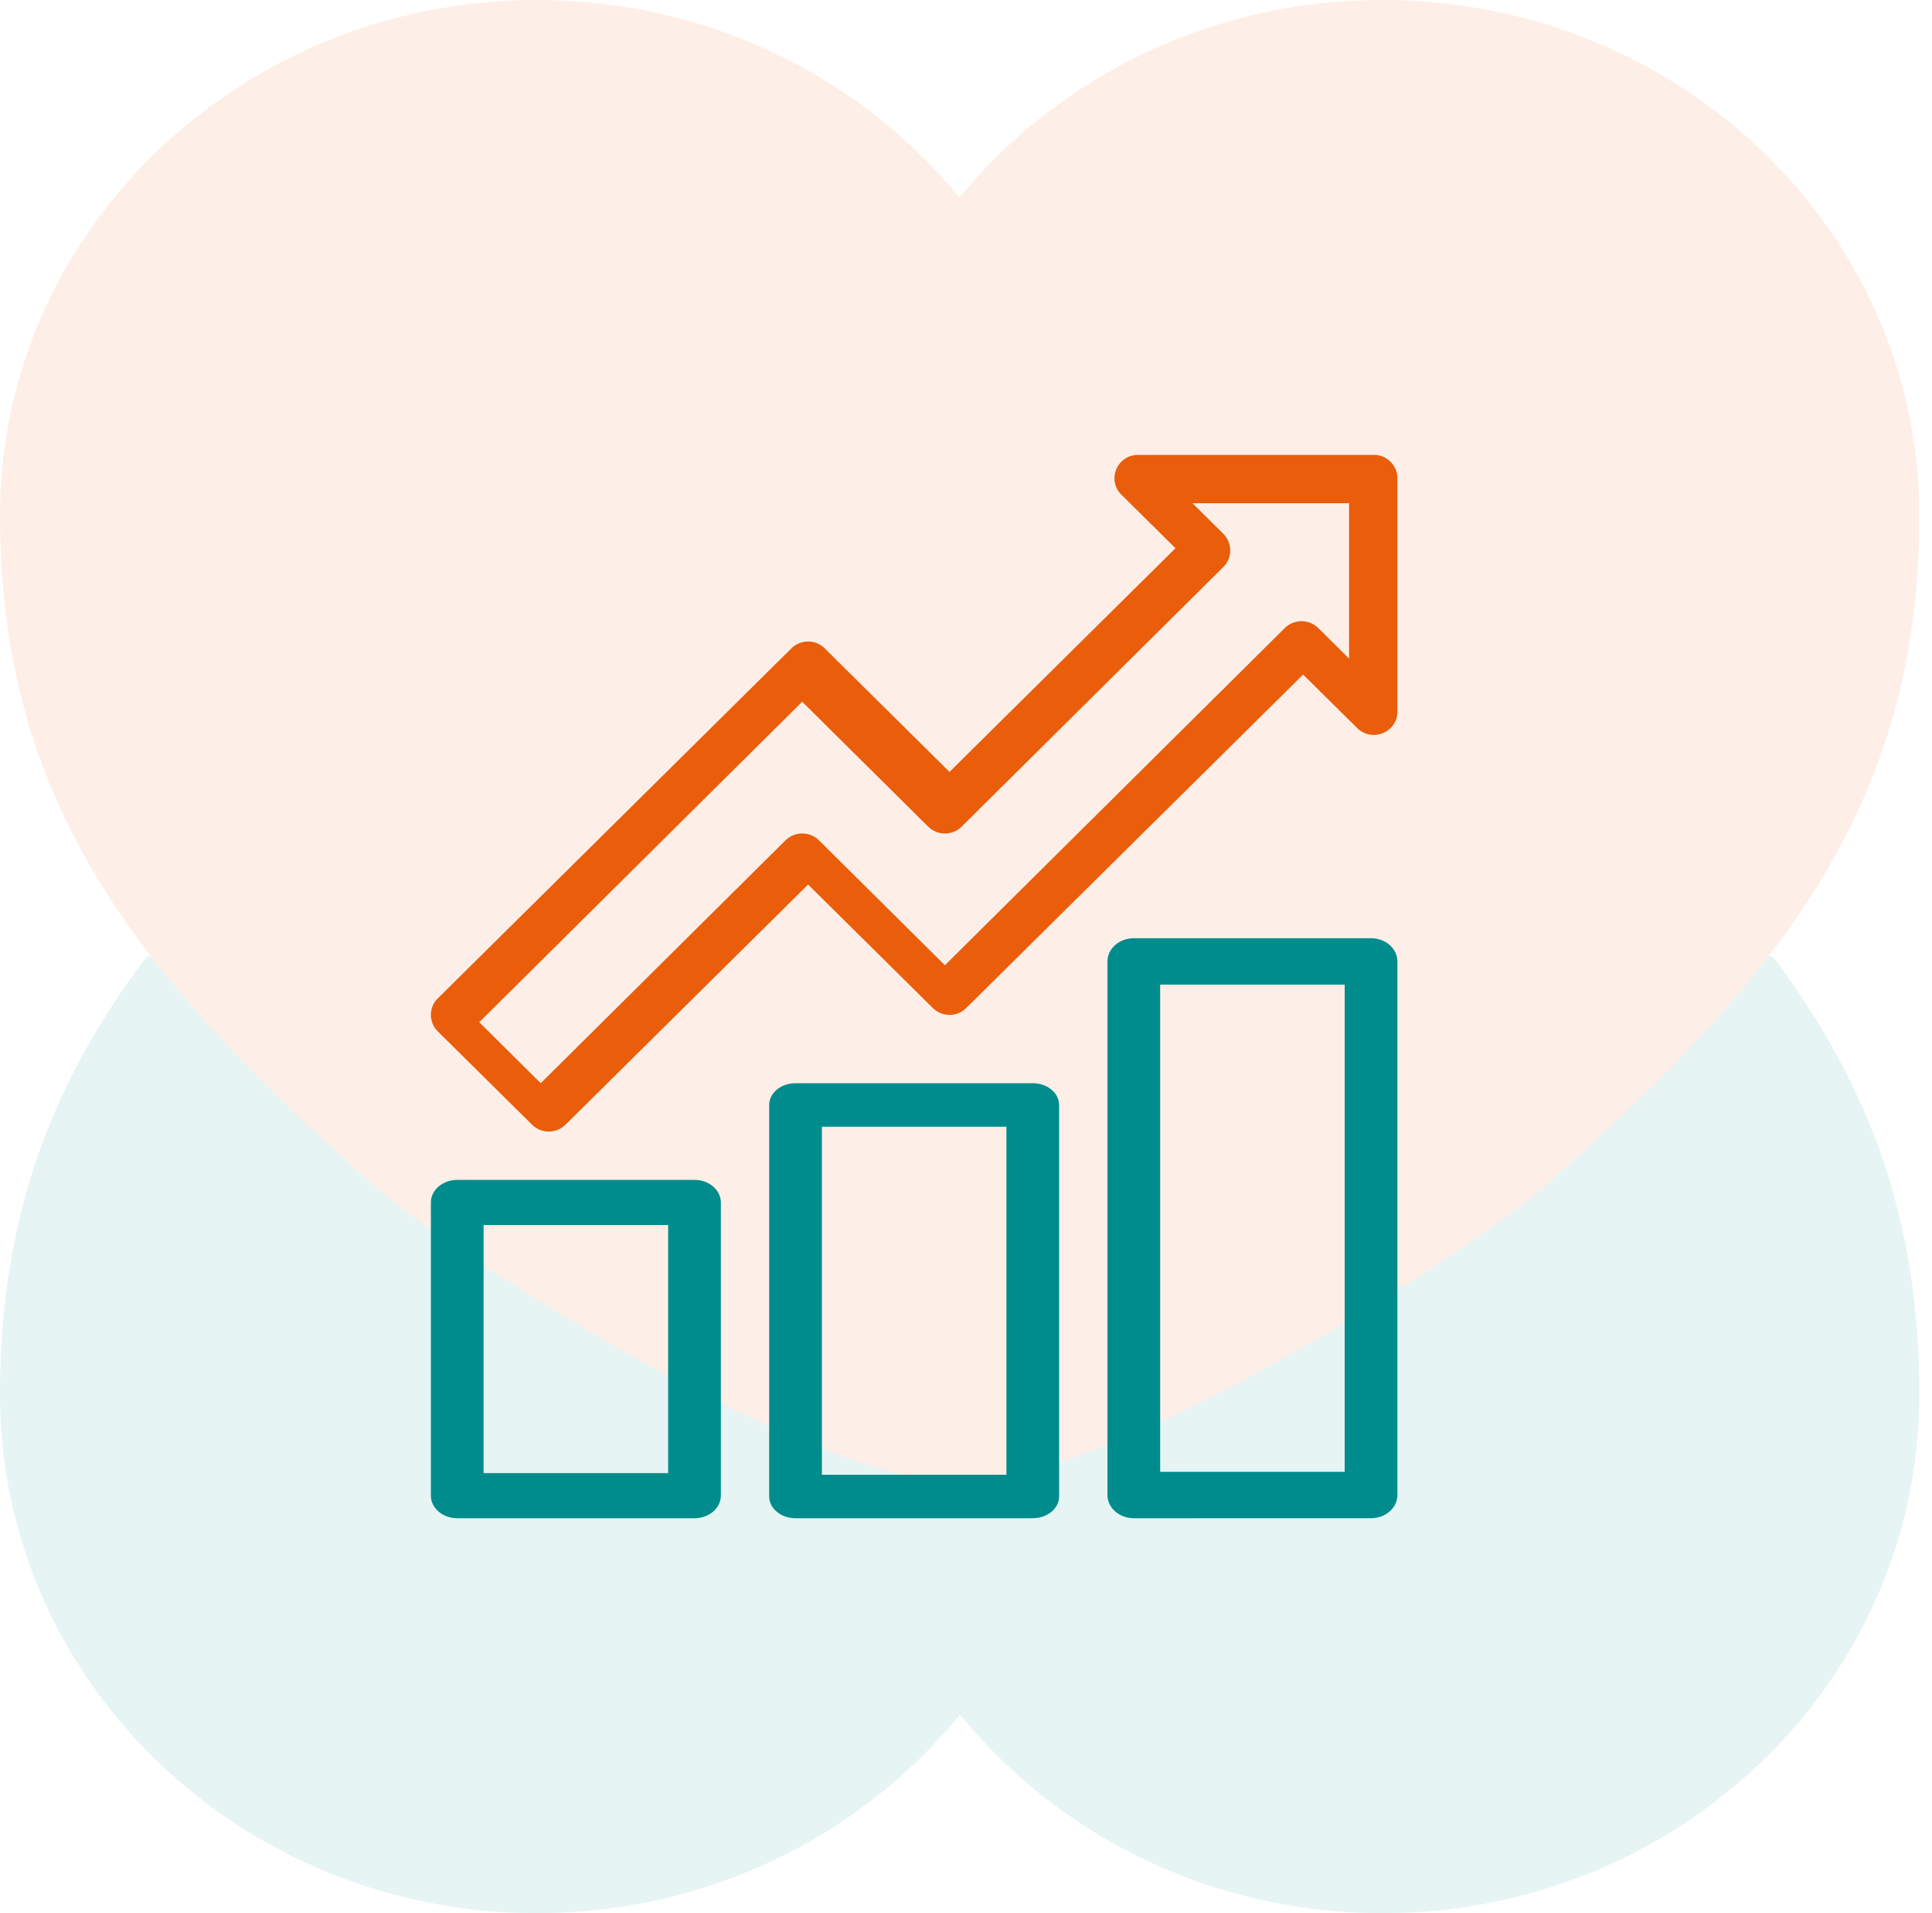
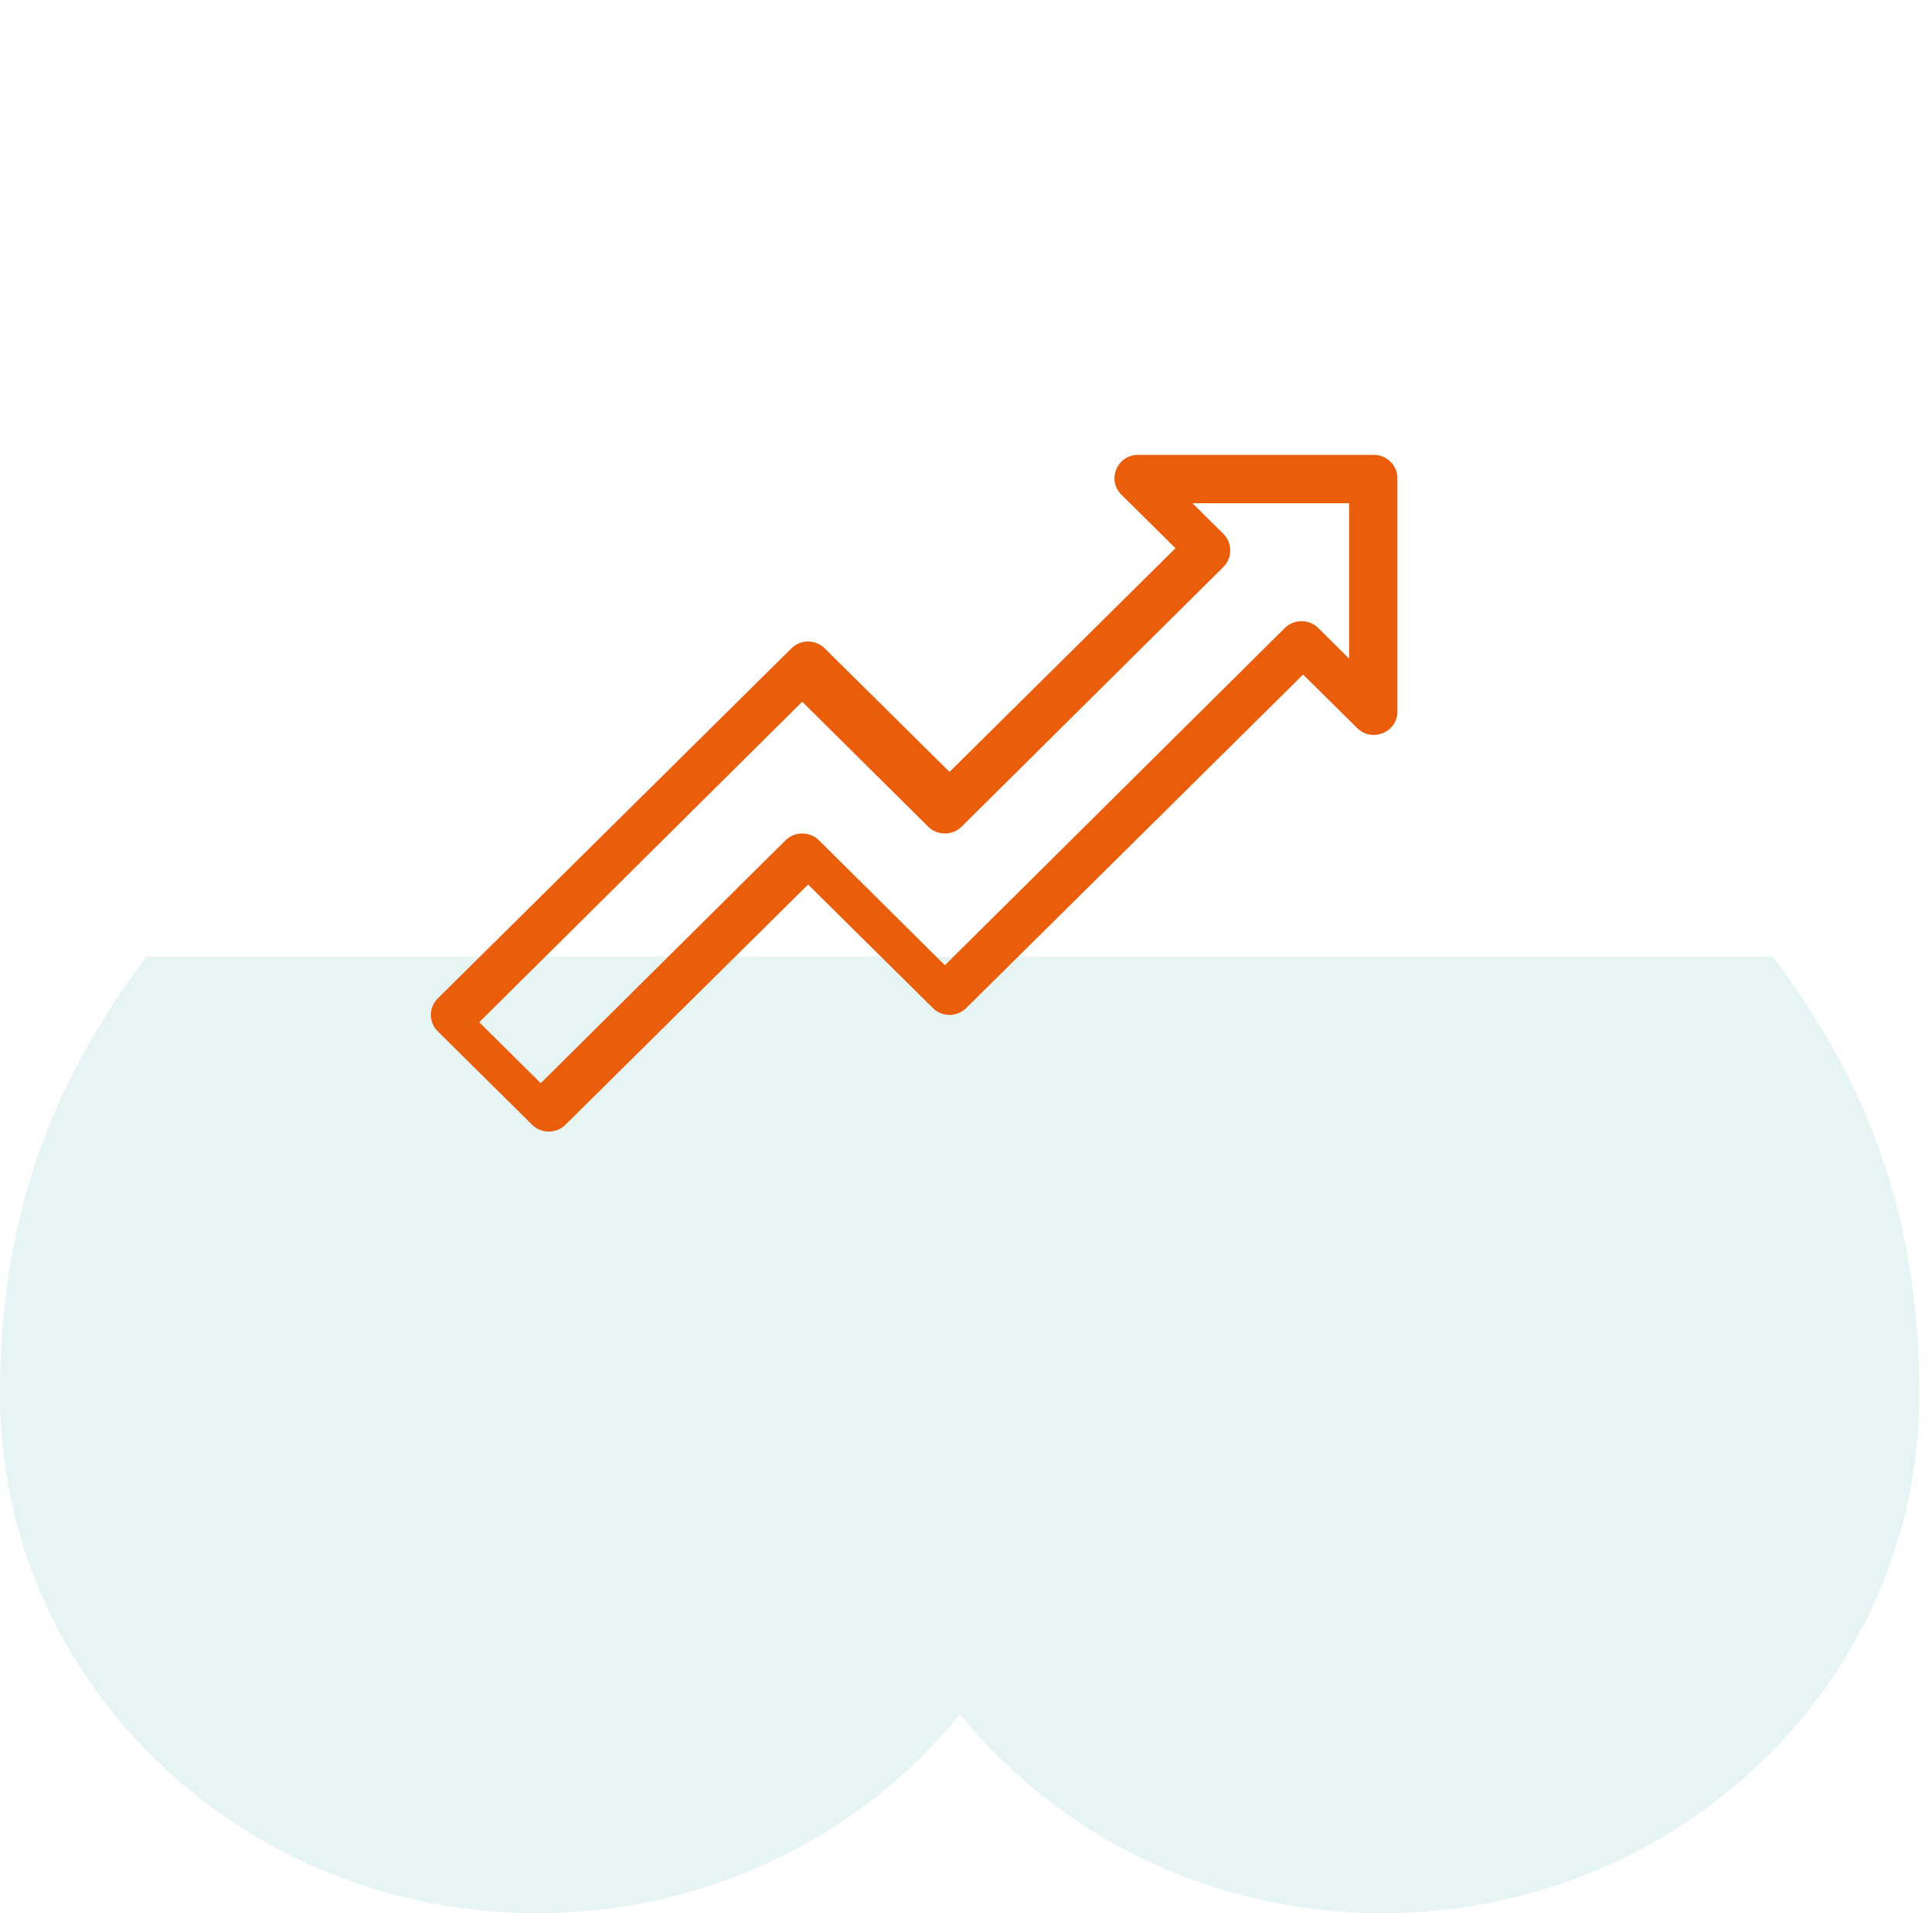
<svg xmlns="http://www.w3.org/2000/svg" width="101" height="100" viewBox="0 0 101 100">
  <g fill="none" fill-rule="evenodd">
    <g opacity=".1">
      <path fill="#008C8B" d="M7.663 50C2.636 56.68 0 63.68 0 72.9 0 87.867 12.572 100 28.078 100c8.874 0 16.795-3.982 21.94-10.187l.162-.18.164.177C55.49 96.015 63.388 100 72.264 100c15.504 0 28.075-12.133 28.075-27.1 0-9.22-2.635-16.22-7.662-22.9h-.001" />
-       <path fill="#EA5D0B" d="M92.677 49.69c5.027-6.638 7.662-13.596 7.662-22.758C100.339 12.058 87.767 0 72.263 0c-8.875 0-16.796 3.959-21.94 10.125l-.163.178-.164-.176C44.851 3.96 36.952 0 28.078 0 12.57 0 0 12.058 0 26.932c0 9.162 2.636 16.119 7.663 22.757 3.134 4.138 7.195 8.15 12.128 12.499 3.14 2.766 21.547 14.984 30.205 15.304l.173.008.175-.008C59 77.172 77.41 64.954 80.549 62.188c4.933-4.348 8.995-8.361 12.128-12.499" />
    </g>
    <g fill-rule="nonzero">
-       <path fill="#008C8C" d="M59.273 79.355c-.761 0-1.378-.543-1.378-1.212v-27.89c0-.67.617-1.214 1.378-1.214h12.402c.76 0 1.378.543 1.378 1.213v27.89c0 .67-.617 1.213-1.378 1.213H59.273zm1.378-2.425h9.646V51.465H60.65V76.93zM23.904 79.355c-.76 0-1.378-.528-1.378-1.179V62.85c0-.651.617-1.179 1.378-1.179h12.402c.761 0 1.378.528 1.378 1.179v15.326c0 .651-.617 1.18-1.378 1.18H23.904zm1.378-2.358h9.646V64.03h-9.646v12.968zM41.589 79.355c-.762 0-1.378-.509-1.378-1.137V57.755c0-.628.616-1.137 1.378-1.137H53.99c.761 0 1.378.51 1.378 1.137v20.463c0 .628-.617 1.137-1.378 1.137H41.59zm1.378-2.273h9.645v-18.19h-9.645v18.19z" />
      <path fill="#EA5D0B" d="M29.56 58.788a1.241 1.241 0 0 1-1.743 0l-4.93-4.879a1.21 1.21 0 0 1 0-1.725L41.372 33.89a1.241 1.241 0 0 1 1.743 0l6.523 6.456 11.813-11.691-2.826-2.797c-.776-.768-.226-2.082.872-2.082H71.82c.68 0 1.233.546 1.233 1.22v12.196c0 1.086-1.328 1.63-2.104.862l-2.826-2.796L50.51 52.69a1.241 1.241 0 0 1-1.742 0l-6.523-6.456-12.685 12.554zm-1.293-2.17L41.06 43.927a1.25 1.25 0 0 1 1.758 0l6.578 6.526L67.162 32.83a1.25 1.25 0 0 1 1.757 0l1.607 1.594v-8.12h-8.185l1.607 1.594a1.226 1.226 0 0 1 0 1.744L50.275 43.204a1.25 1.25 0 0 1-1.757 0l-6.58-6.526L25.054 53.43l3.214 3.188z" />
    </g>
  </g>
</svg>